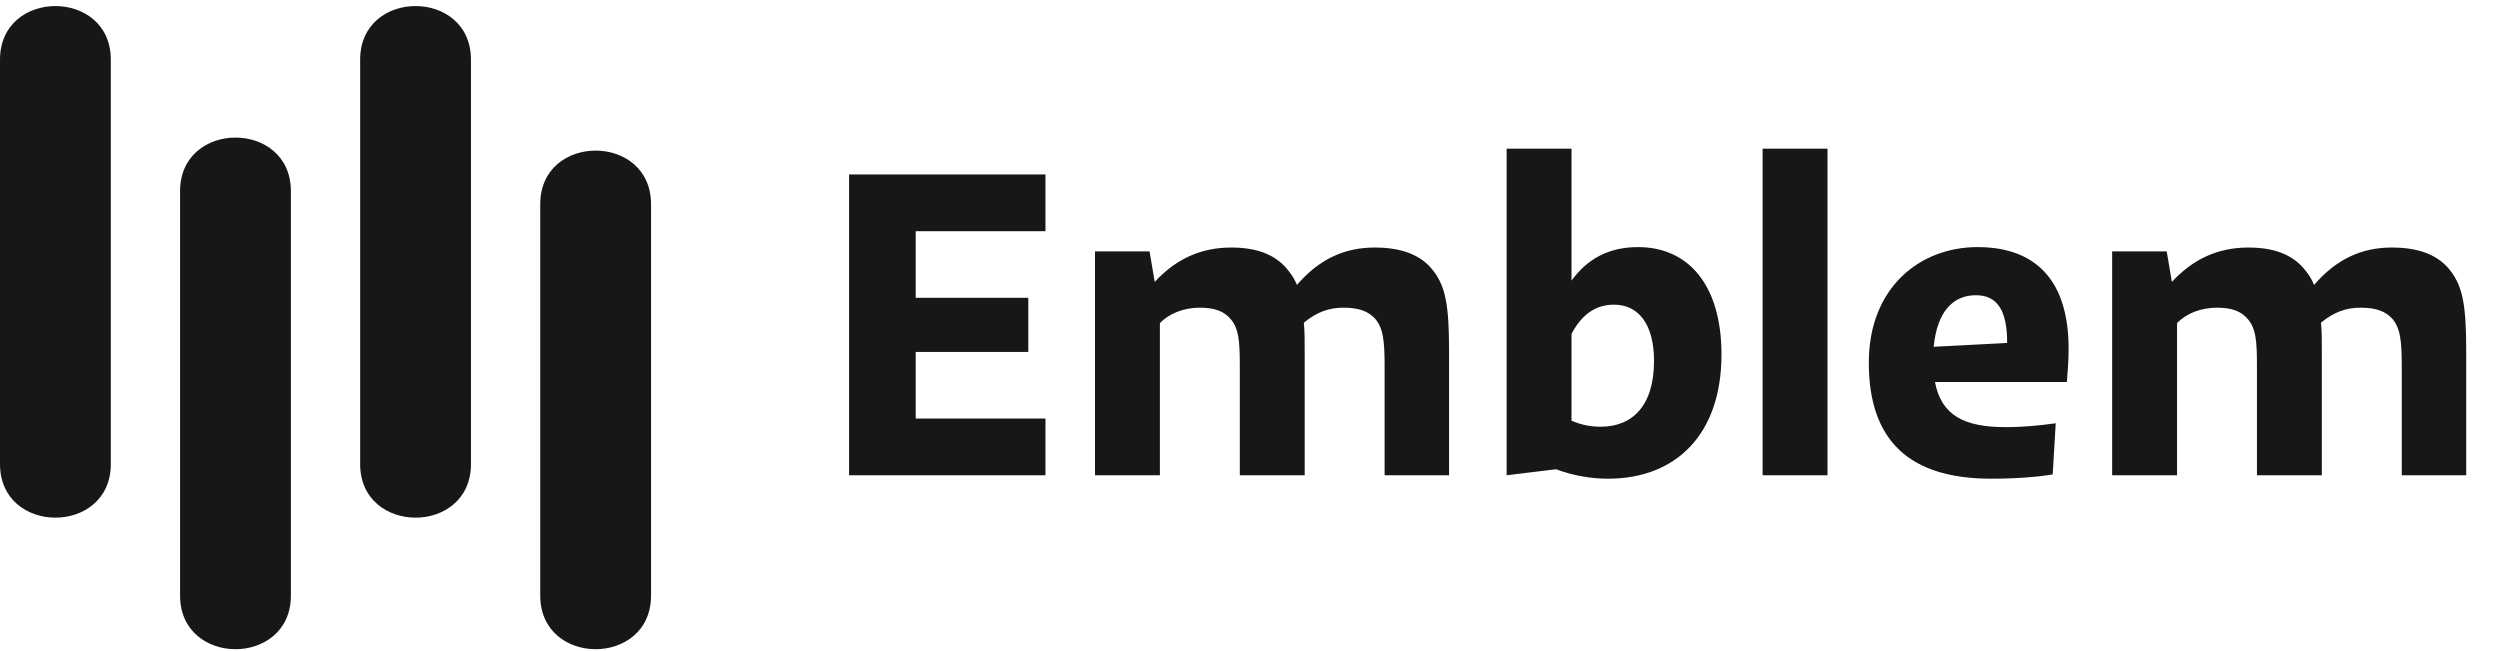
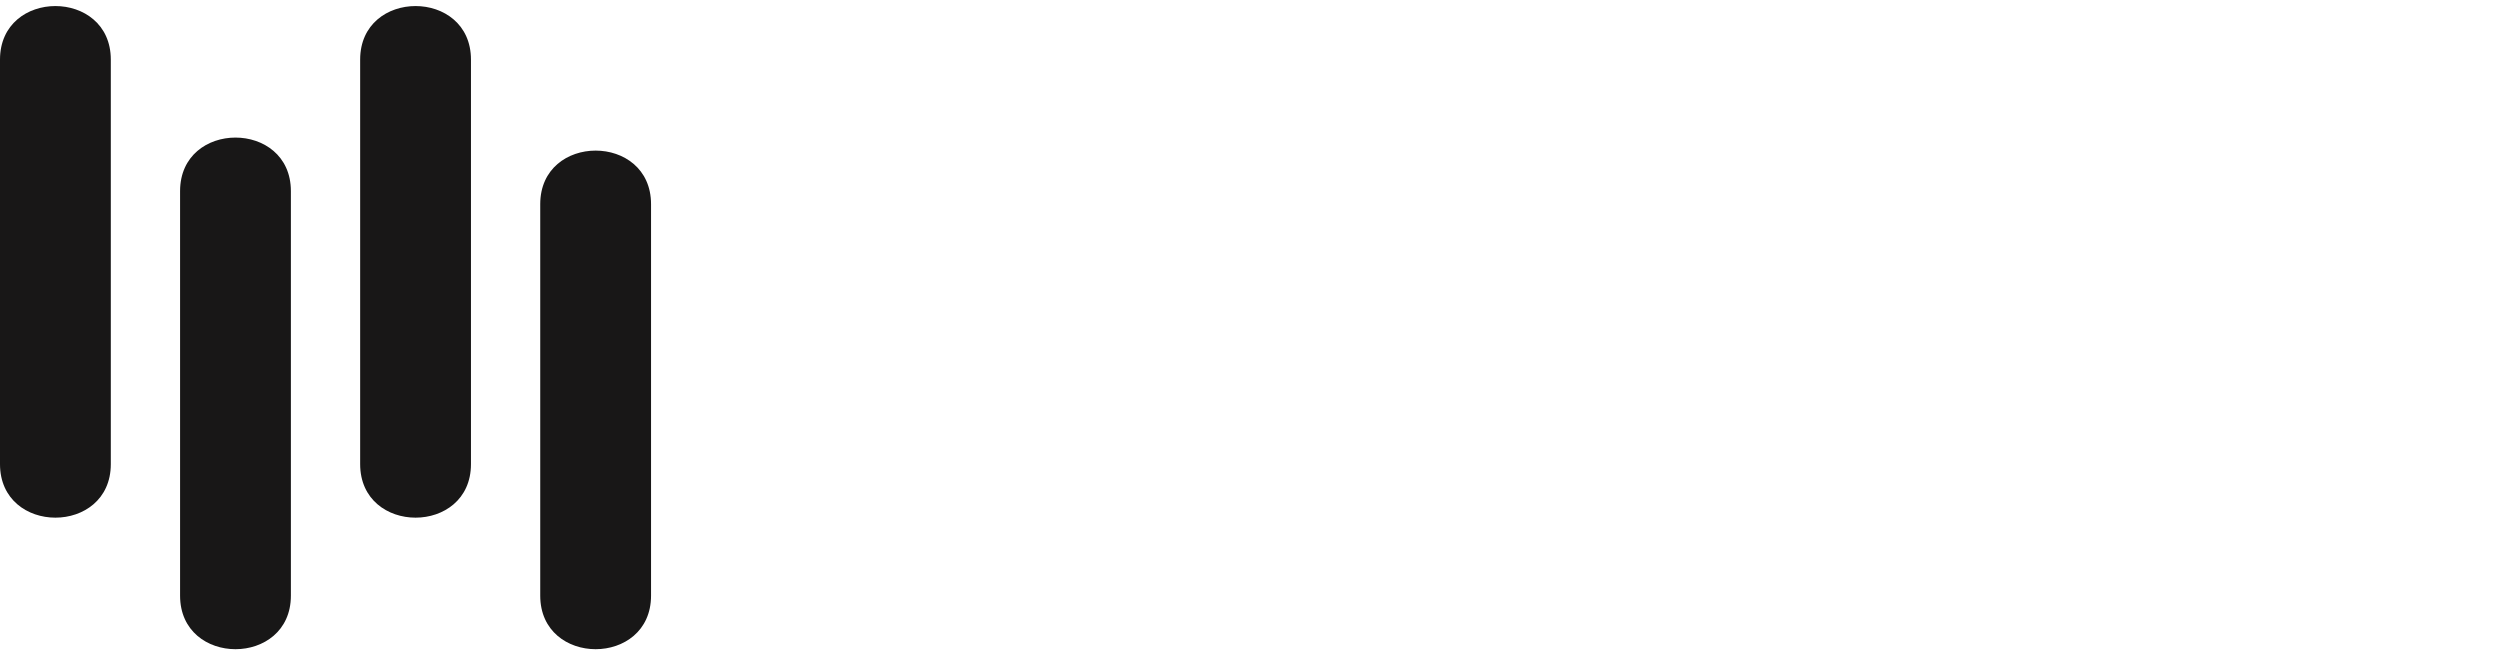
<svg xmlns="http://www.w3.org/2000/svg" width="192" height="50" fill="none">
  <path fill="#181717" d="M8.51 35.643c0 5.484-8.51 5.484-8.51 0V4.579c0-5.485 8.51-5.485 8.51 0v31.064Zm13.83 10.102c0 5.484-8.51 5.484-8.51 0V14.68c0-5.485 8.51-5.485 8.51 0v31.064Zm13.83-10.102c0 5.484-8.51 5.484-8.51 0V4.579c0-5.485 8.51-5.485 8.51 0v31.064ZM50 45.745c0 5.484-8.51 5.484-8.51 0V15.68c0-5.485 8.51-5.485 8.51 0v30.064Z" />
  <g clip-path="url(#a)">
-     <path fill="#181717" d="M80.292 32.144V36.5H65.211V13.4h15.081v4.356h-9.966v5.115h8.646v4.158h-8.646v5.115h9.966Zm8.787 4.356h-4.983V19.307h4.19l.397 2.343c1.617-1.749 3.53-2.64 5.874-2.64 2.112 0 3.53.627 4.422 1.815.264.33.462.66.627 1.056 1.683-1.947 3.597-2.871 5.973-2.871 2.178 0 3.63.627 4.521 1.815.924 1.221 1.188 2.64 1.188 6.138V36.5h-4.95v-8.415c0-1.98-.132-2.838-.66-3.531-.561-.66-1.32-.924-2.508-.924-1.089 0-2.046.33-3.036 1.155.066.627.066 1.32.066 2.178V36.5h-4.983v-8.415c0-1.98-.1-2.838-.66-3.531-.528-.66-1.287-.924-2.41-.924-1.22 0-2.342.429-3.068 1.188V36.5Zm34.419.264c-1.287 0-2.673-.231-3.993-.726l-3.795.462V11.42h4.983v10.131c1.221-1.683 2.871-2.574 5.115-2.574 3.828 0 6.402 2.871 6.402 8.25 0 6.138-3.498 9.537-8.712 9.537Zm-2.805-11.121v6.666c.759.33 1.485.462 2.244.462 2.409 0 4.092-1.584 4.092-5.049 0-2.904-1.254-4.323-3.069-4.323-1.452 0-2.508.792-3.267 2.244ZM140.351 36.5h-4.983V11.42h4.983V36.5Zm12.578.264c-6.27 0-9.405-2.904-9.405-8.91 0-5.742 3.894-8.877 8.349-8.877 4.719 0 6.996 2.838 6.996 7.788 0 .924-.066 1.749-.132 2.574h-10.131c.495 2.574 2.244 3.465 5.445 3.465 1.32 0 2.673-.132 3.828-.297l-.231 3.927c-1.188.198-2.805.33-4.719.33Zm-1.188-14.091c-1.716 0-2.97 1.221-3.234 3.96l5.643-.297c0-2.508-.759-3.663-2.409-3.663ZM167.196 36.5h-4.983V19.307h4.191l.396 2.343c1.617-1.749 3.531-2.64 5.874-2.64 2.112 0 3.531.627 4.422 1.815.264.33.462.66.627 1.056 1.683-1.947 3.597-2.871 5.973-2.871 2.178 0 3.63.627 4.521 1.815.924 1.221 1.188 2.64 1.188 6.138V36.5h-4.95v-8.415c0-1.98-.132-2.838-.66-3.531-.561-.66-1.32-.924-2.508-.924-1.089 0-2.046.33-3.036 1.155.066.627.066 1.32.066 2.178V36.5h-4.983v-8.415c0-1.98-.099-2.838-.66-3.531-.528-.66-1.287-.924-2.409-.924-1.221 0-2.343.429-3.069 1.188V36.5Z" />
-   </g>
+     </g>
  <defs>
    <clipPath id="a">
-       <path fill="#fff" d="M65 0h127v50H65z" />
-     </clipPath>
+       </clipPath>
  </defs>
</svg>